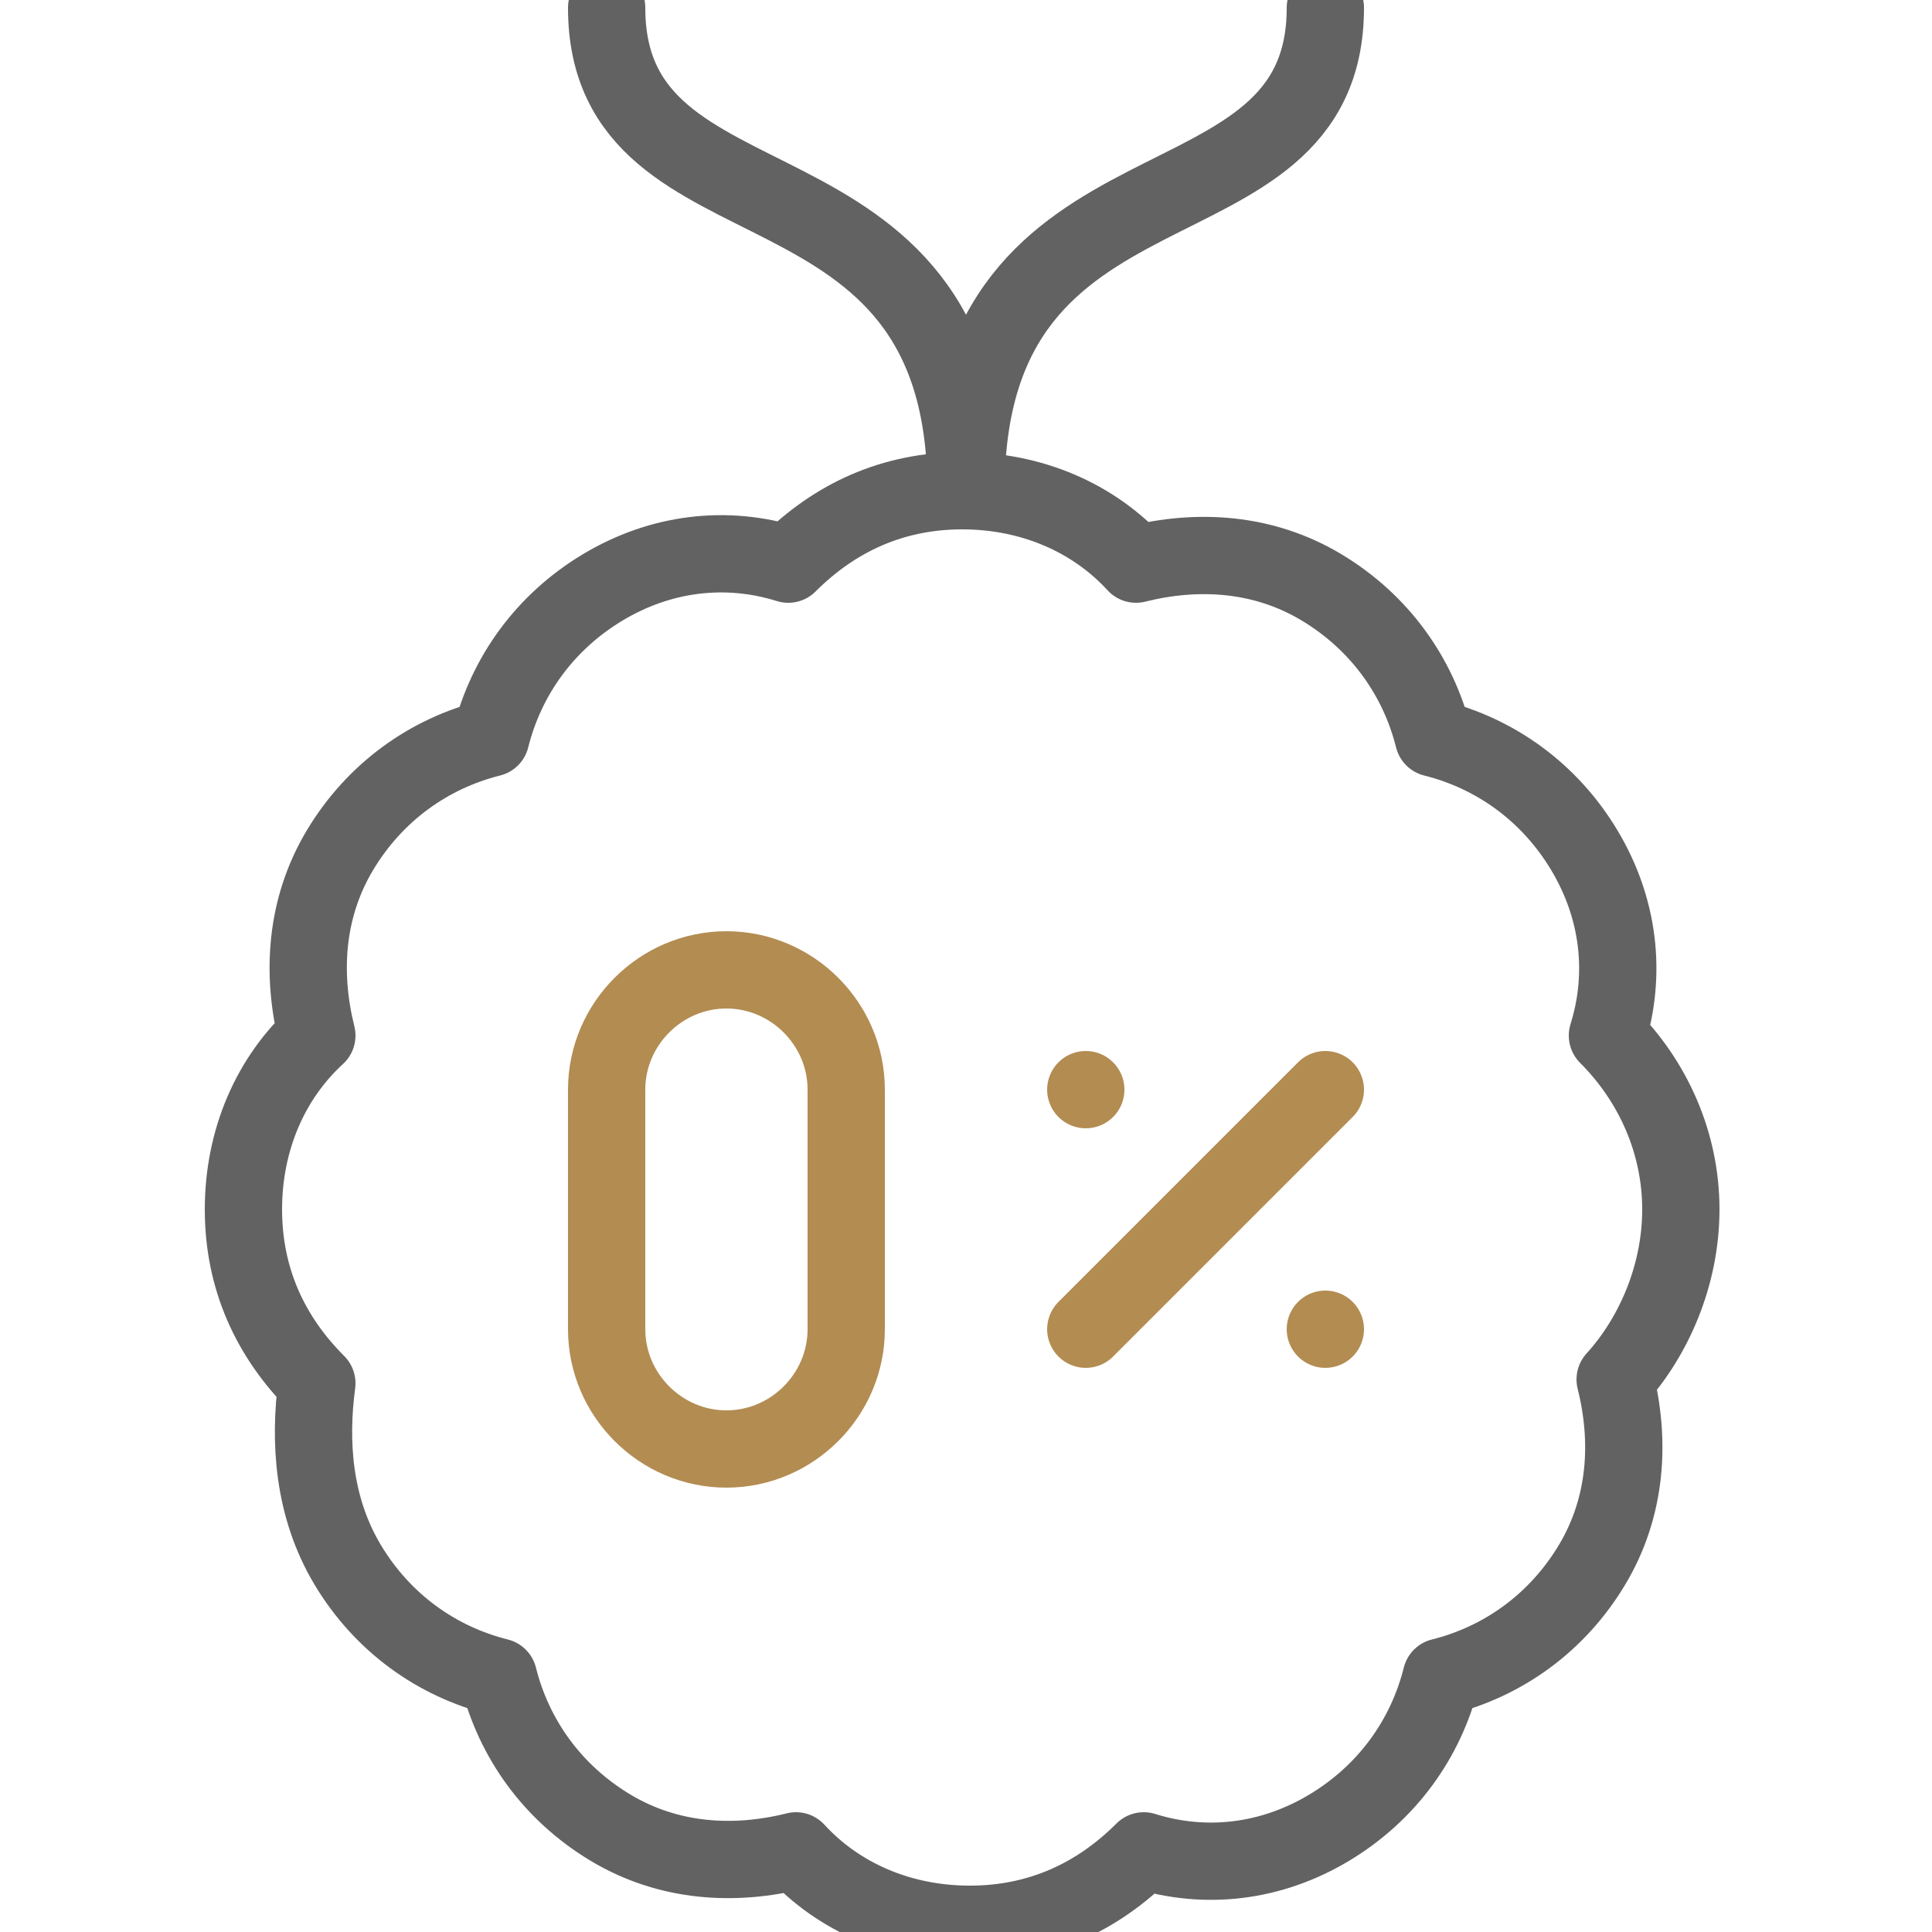
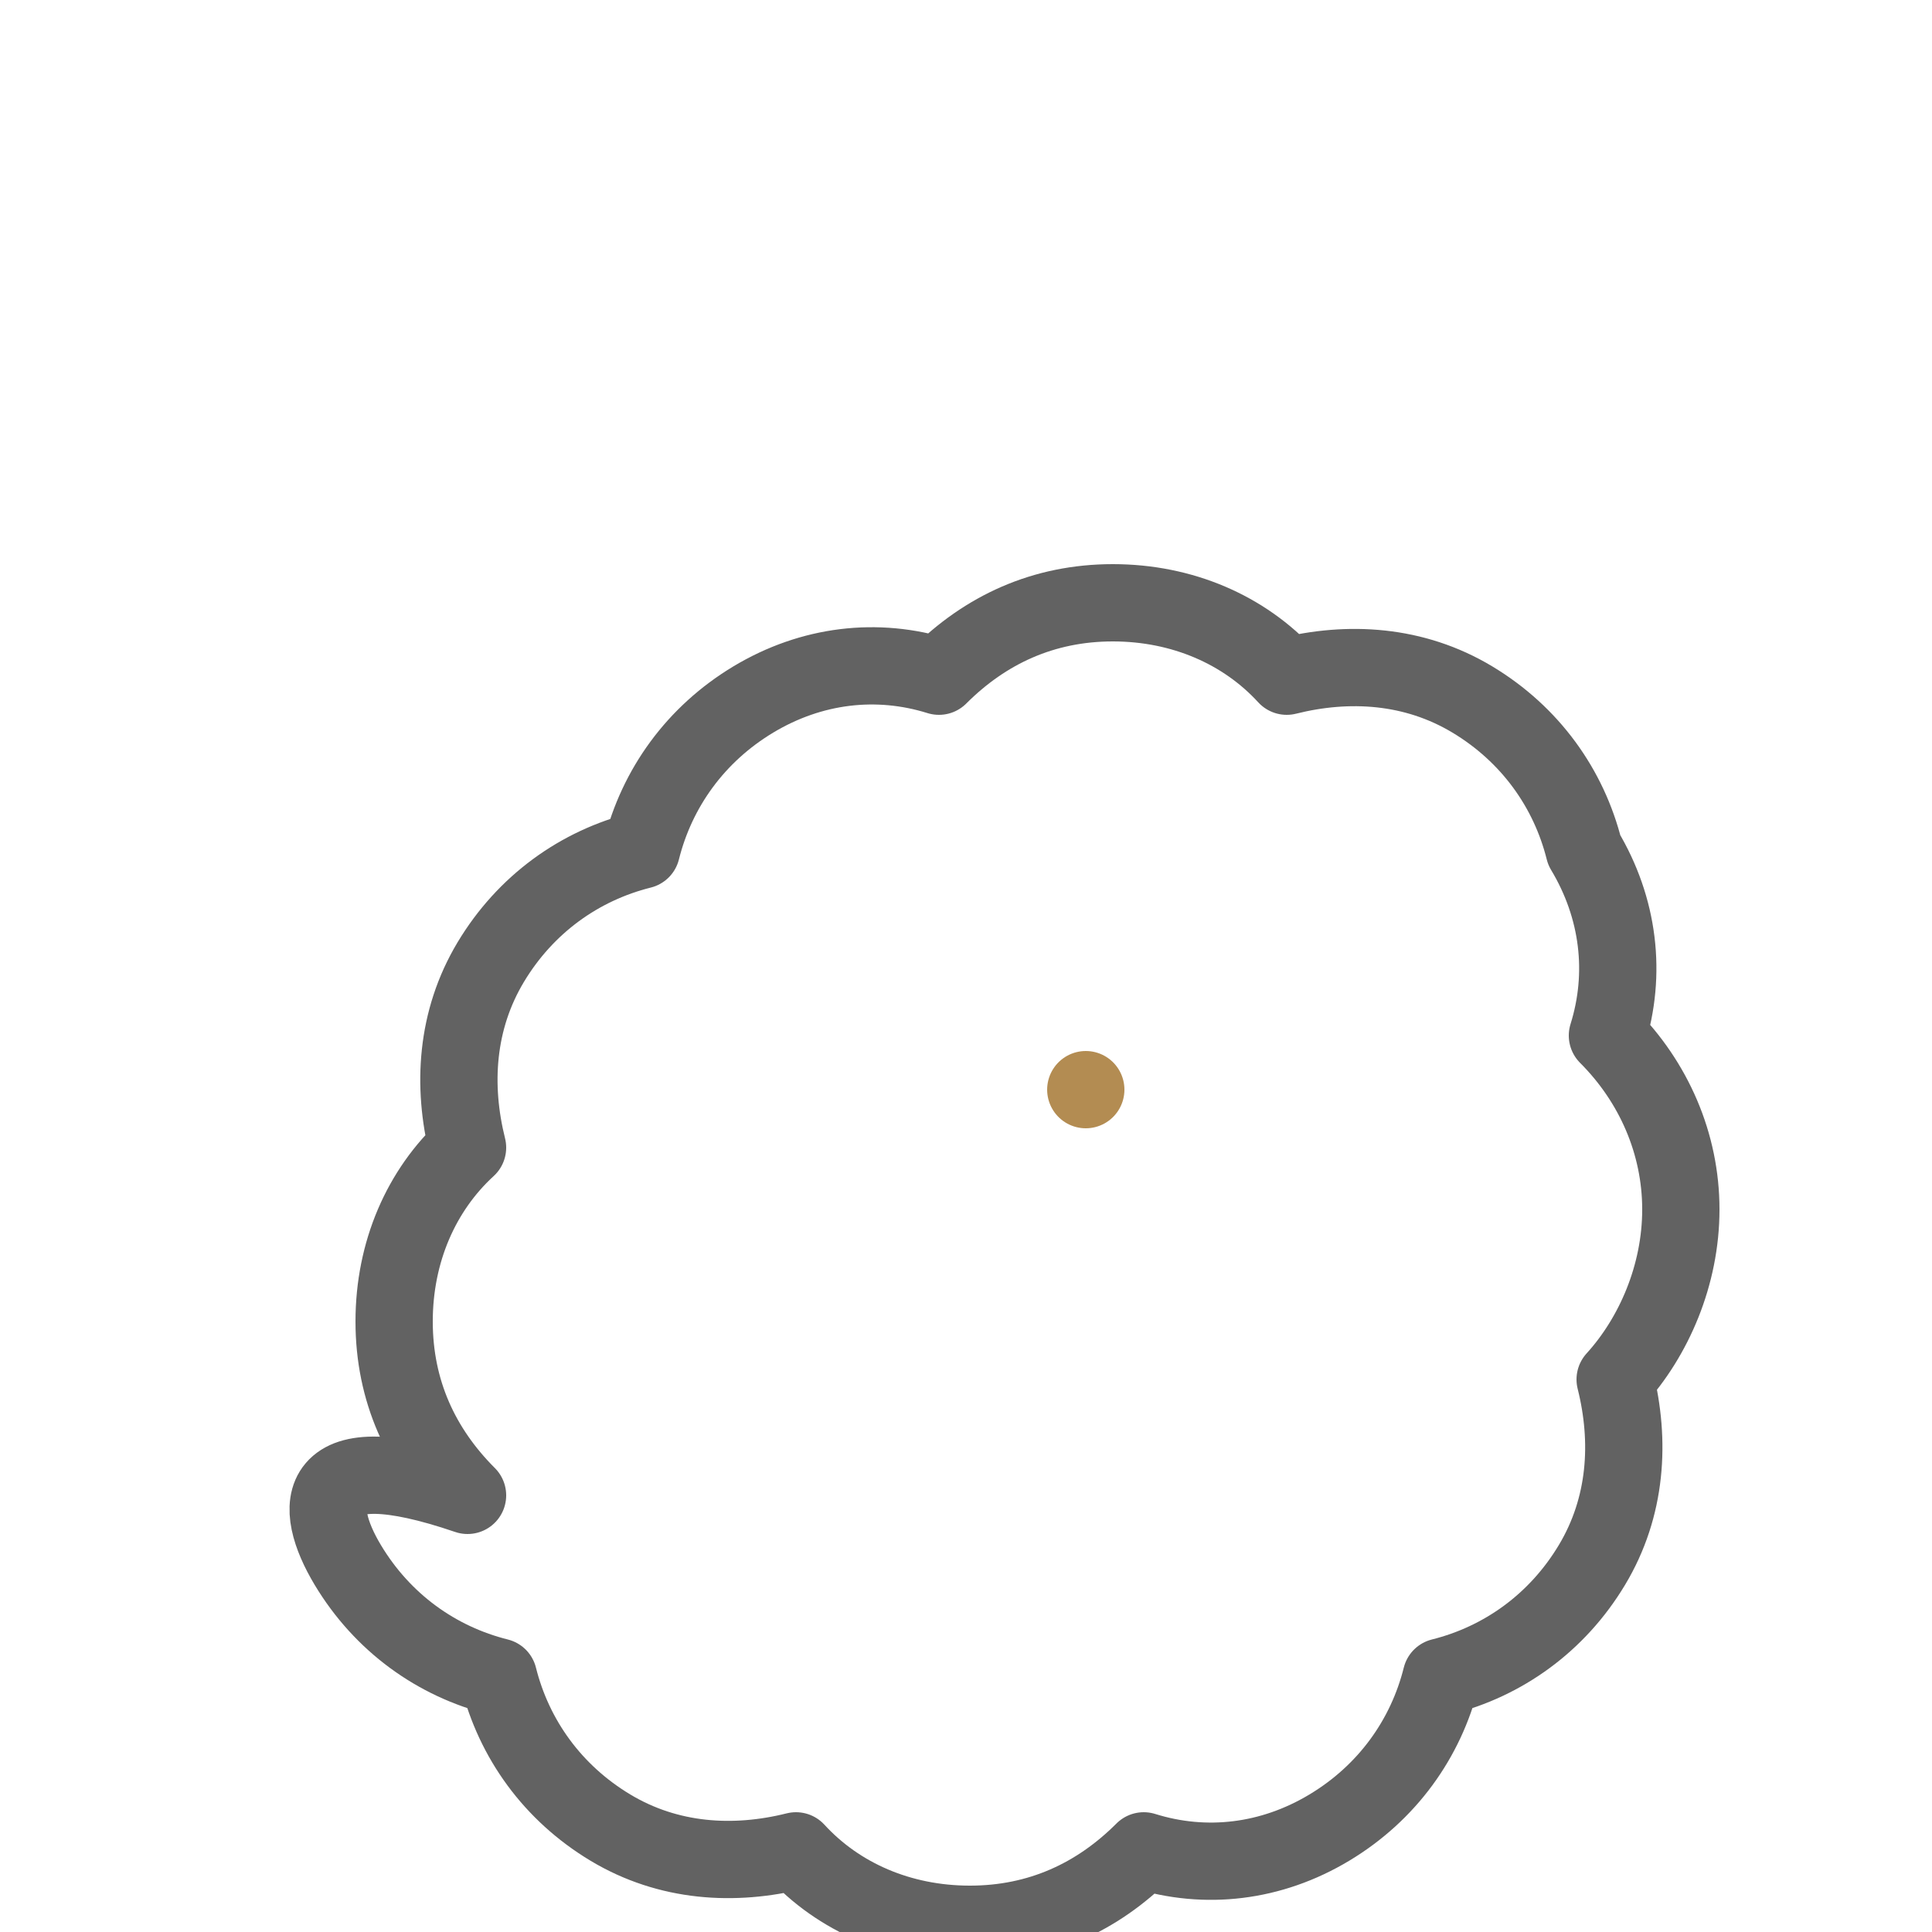
<svg xmlns="http://www.w3.org/2000/svg" version="1.1" id="Capa_1" x="0px" y="0px" viewBox="0 0 50 50" style="enable-background:new 0 0 50 50;" xml:space="preserve">
  <style type="text/css">
	.st0{fill:none;stroke:#B38C52;stroke-width:2;stroke-linecap:round;stroke-linejoin:round;stroke-miterlimit:10;}
	.st1{fill:none;stroke:#626262;stroke-width:2;stroke-linecap:round;stroke-linejoin:round;stroke-miterlimit:10;}
</style>
-   <path class="st0" d="M21.9,34.4c0,1.7-1.4,3.1-3.1,3.1l0,0c-1.7,0-3.1-1.4-3.1-3.1v-6.2c0-1.7,1.4-3.1,3.1-3.1l0,0  c1.7,0,3.1,1.4,3.1,3.1V34.4z" />
-   <path class="st1" d="M34.3,0.2c0,6.2-9.3,3.3-9.3,12.5" />
-   <path class="st1" d="M15.7,0.2c0,6.2,9.3,3.3,9.3,12.5" />
-   <line class="st0" x1="28.1" y1="34.4" x2="34.3" y2="28.2" />
  <line class="st0" x1="28.1" y1="28.2" x2="28.1" y2="28.2" />
-   <line class="st0" x1="34.3" y1="34.4" x2="34.3" y2="34.4" />
-   <path class="st1" d="M43.5,31.3c0-1.7-0.7-3.3-1.9-4.5c0.5-1.6,0.3-3.3-0.6-4.8c-0.9-1.5-2.3-2.5-3.9-2.9c-0.4-1.6-1.4-3-2.9-3.9  c-1.5-0.9-3.2-1-4.8-0.6c-1.1-1.2-2.7-1.9-4.5-1.9s-3.3,0.7-4.5,1.9c-1.6-0.5-3.3-0.3-4.8,0.6c-1.5,0.9-2.5,2.3-2.9,3.9  c-1.6,0.4-3,1.4-3.9,2.9c-0.9,1.5-1,3.2-0.6,4.8c-1.2,1.1-1.9,2.7-1.9,4.5s0.7,3.3,1.9,4.5C8,37.3,8.1,39,9,40.5  c0.9,1.5,2.3,2.5,3.9,2.9c0.4,1.6,1.4,3,2.9,3.9c1.5,0.9,3.2,1,4.8,0.6c1.1,1.2,2.7,1.9,4.5,1.9s3.3-0.7,4.5-1.9  c1.6,0.5,3.3,0.3,4.8-0.6c1.5-0.9,2.5-2.3,2.9-3.9c1.6-0.4,3-1.4,3.9-2.9c0.9-1.5,1-3.2,0.6-4.8C42.8,34.6,43.5,33,43.5,31.3z" />
+   <path class="st1" d="M43.5,31.3c0-1.7-0.7-3.3-1.9-4.5c0.5-1.6,0.3-3.3-0.6-4.8c-0.4-1.6-1.4-3-2.9-3.9  c-1.5-0.9-3.2-1-4.8-0.6c-1.1-1.2-2.7-1.9-4.5-1.9s-3.3,0.7-4.5,1.9c-1.6-0.5-3.3-0.3-4.8,0.6c-1.5,0.9-2.5,2.3-2.9,3.9  c-1.6,0.4-3,1.4-3.9,2.9c-0.9,1.5-1,3.2-0.6,4.8c-1.2,1.1-1.9,2.7-1.9,4.5s0.7,3.3,1.9,4.5C8,37.3,8.1,39,9,40.5  c0.9,1.5,2.3,2.5,3.9,2.9c0.4,1.6,1.4,3,2.9,3.9c1.5,0.9,3.2,1,4.8,0.6c1.1,1.2,2.7,1.9,4.5,1.9s3.3-0.7,4.5-1.9  c1.6,0.5,3.3,0.3,4.8-0.6c1.5-0.9,2.5-2.3,2.9-3.9c1.6-0.4,3-1.4,3.9-2.9c0.9-1.5,1-3.2,0.6-4.8C42.8,34.6,43.5,33,43.5,31.3z" />
</svg>